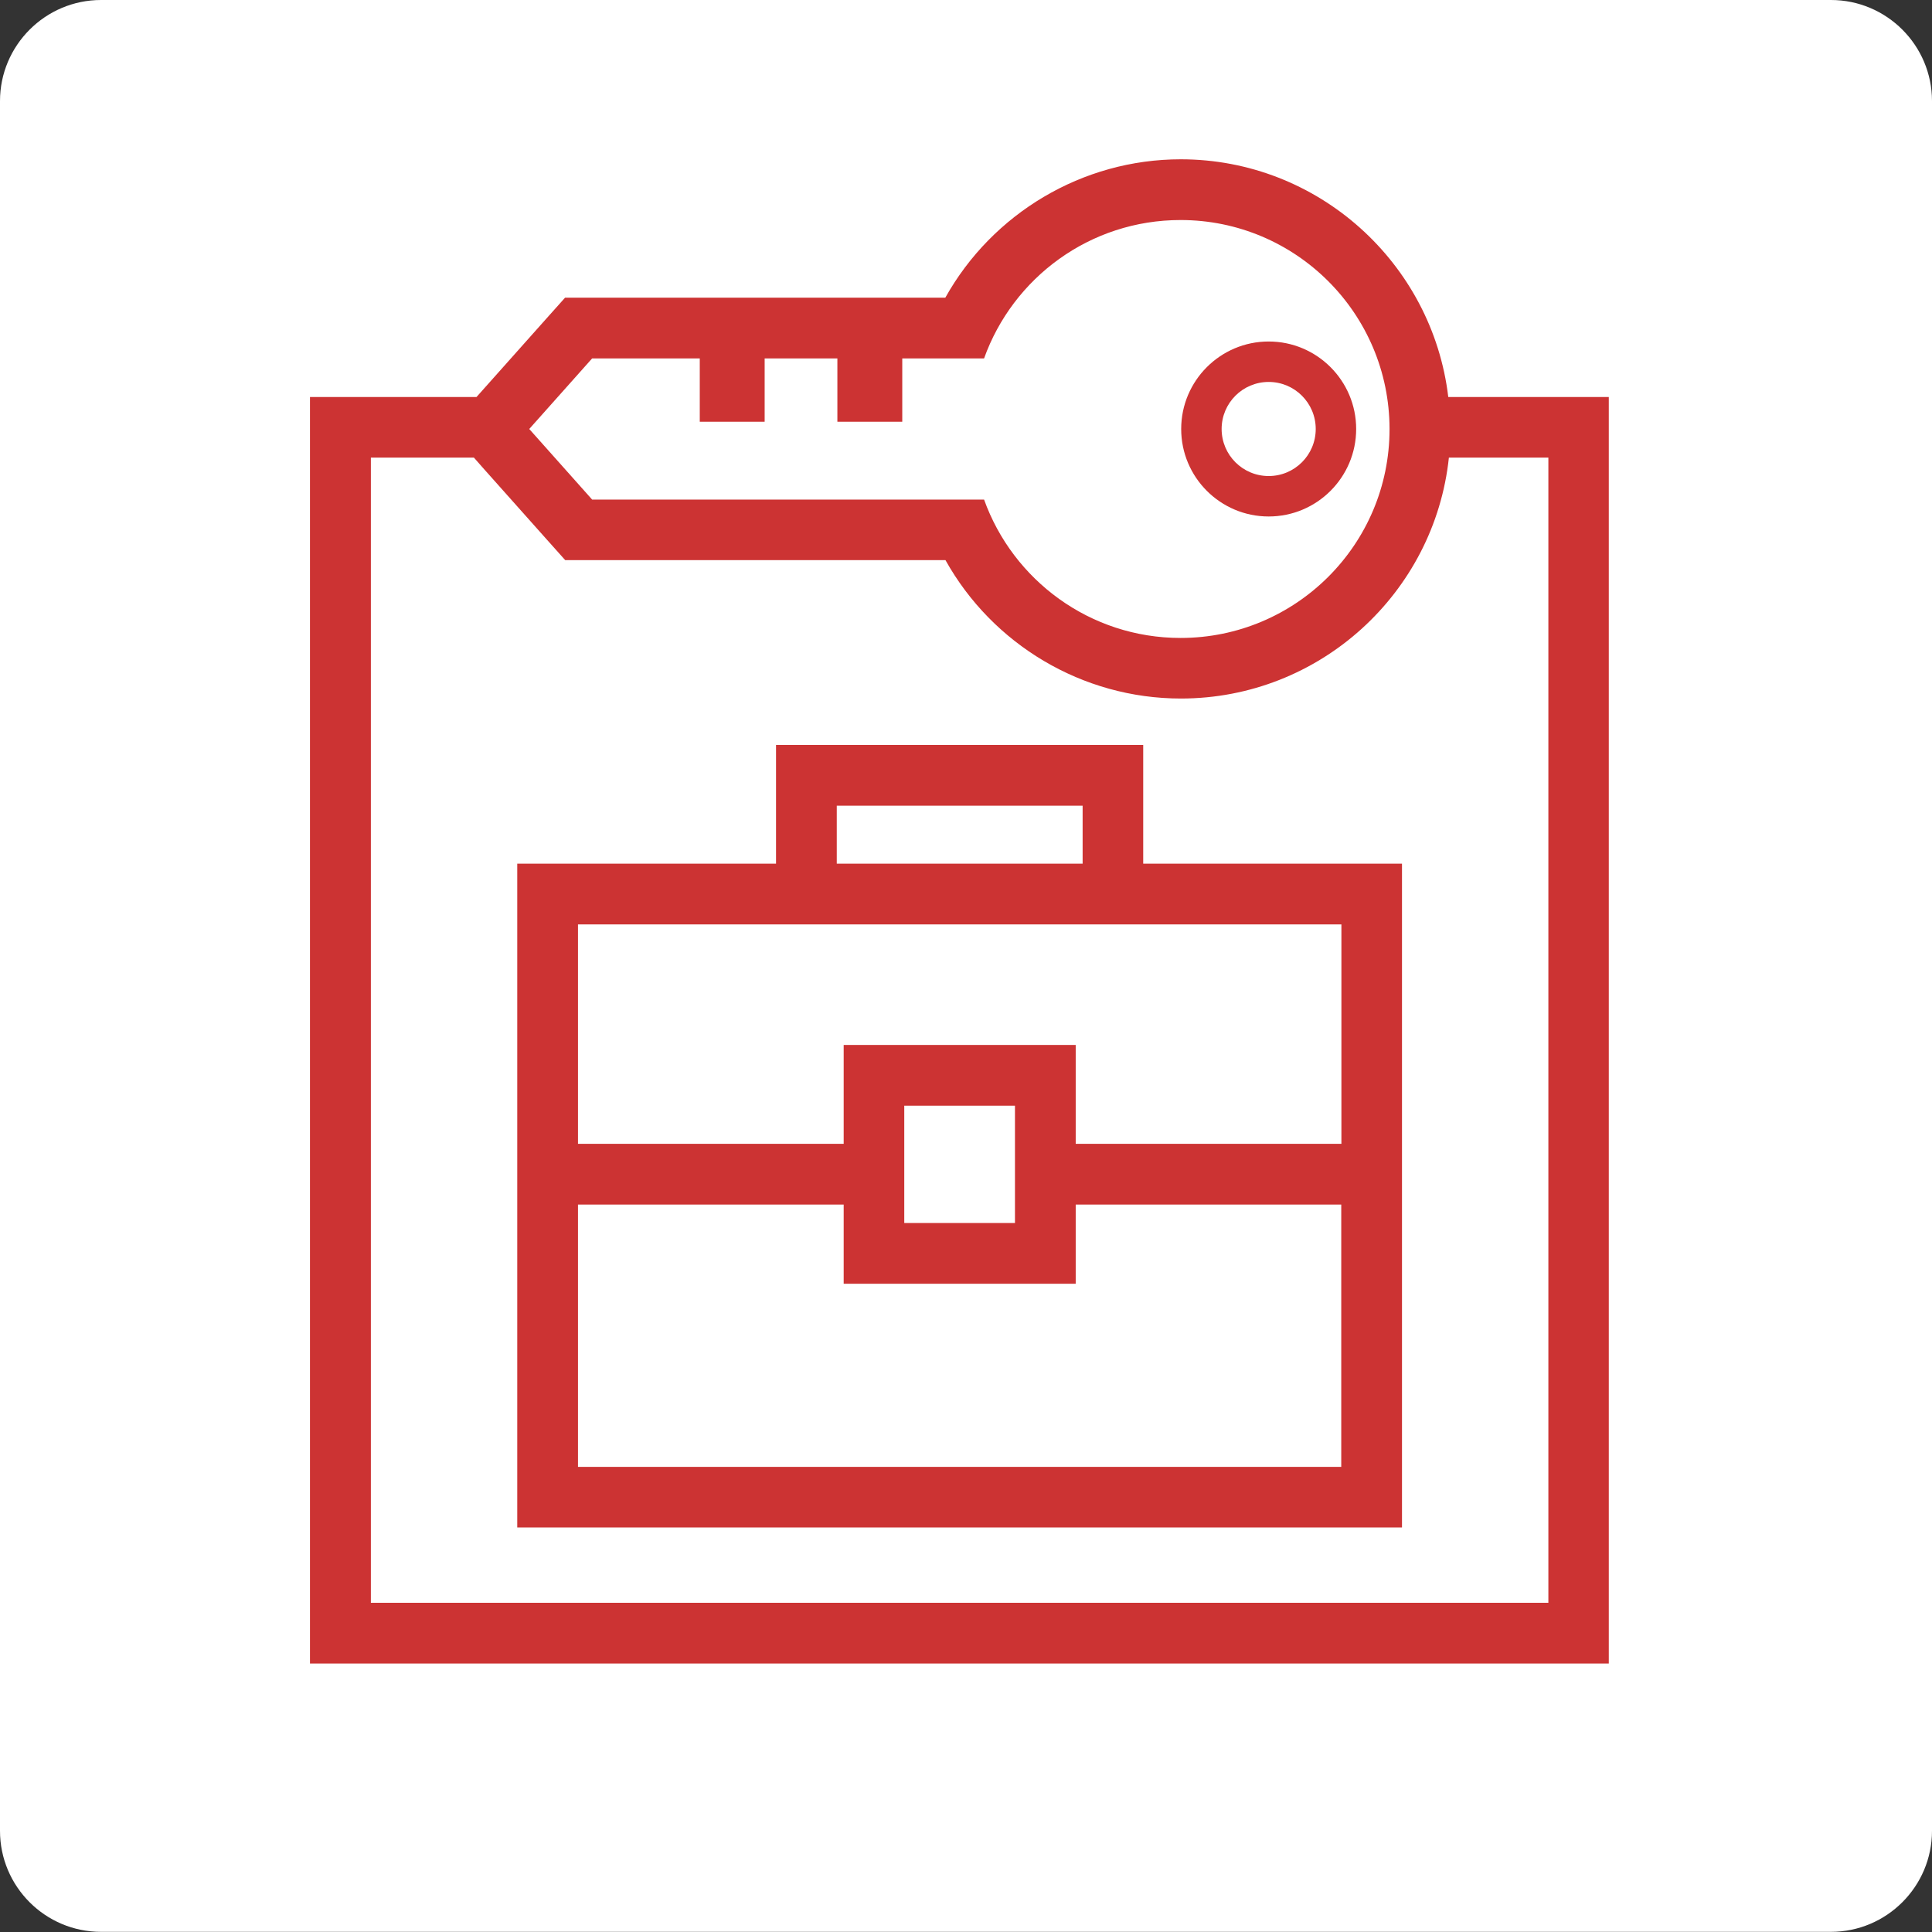
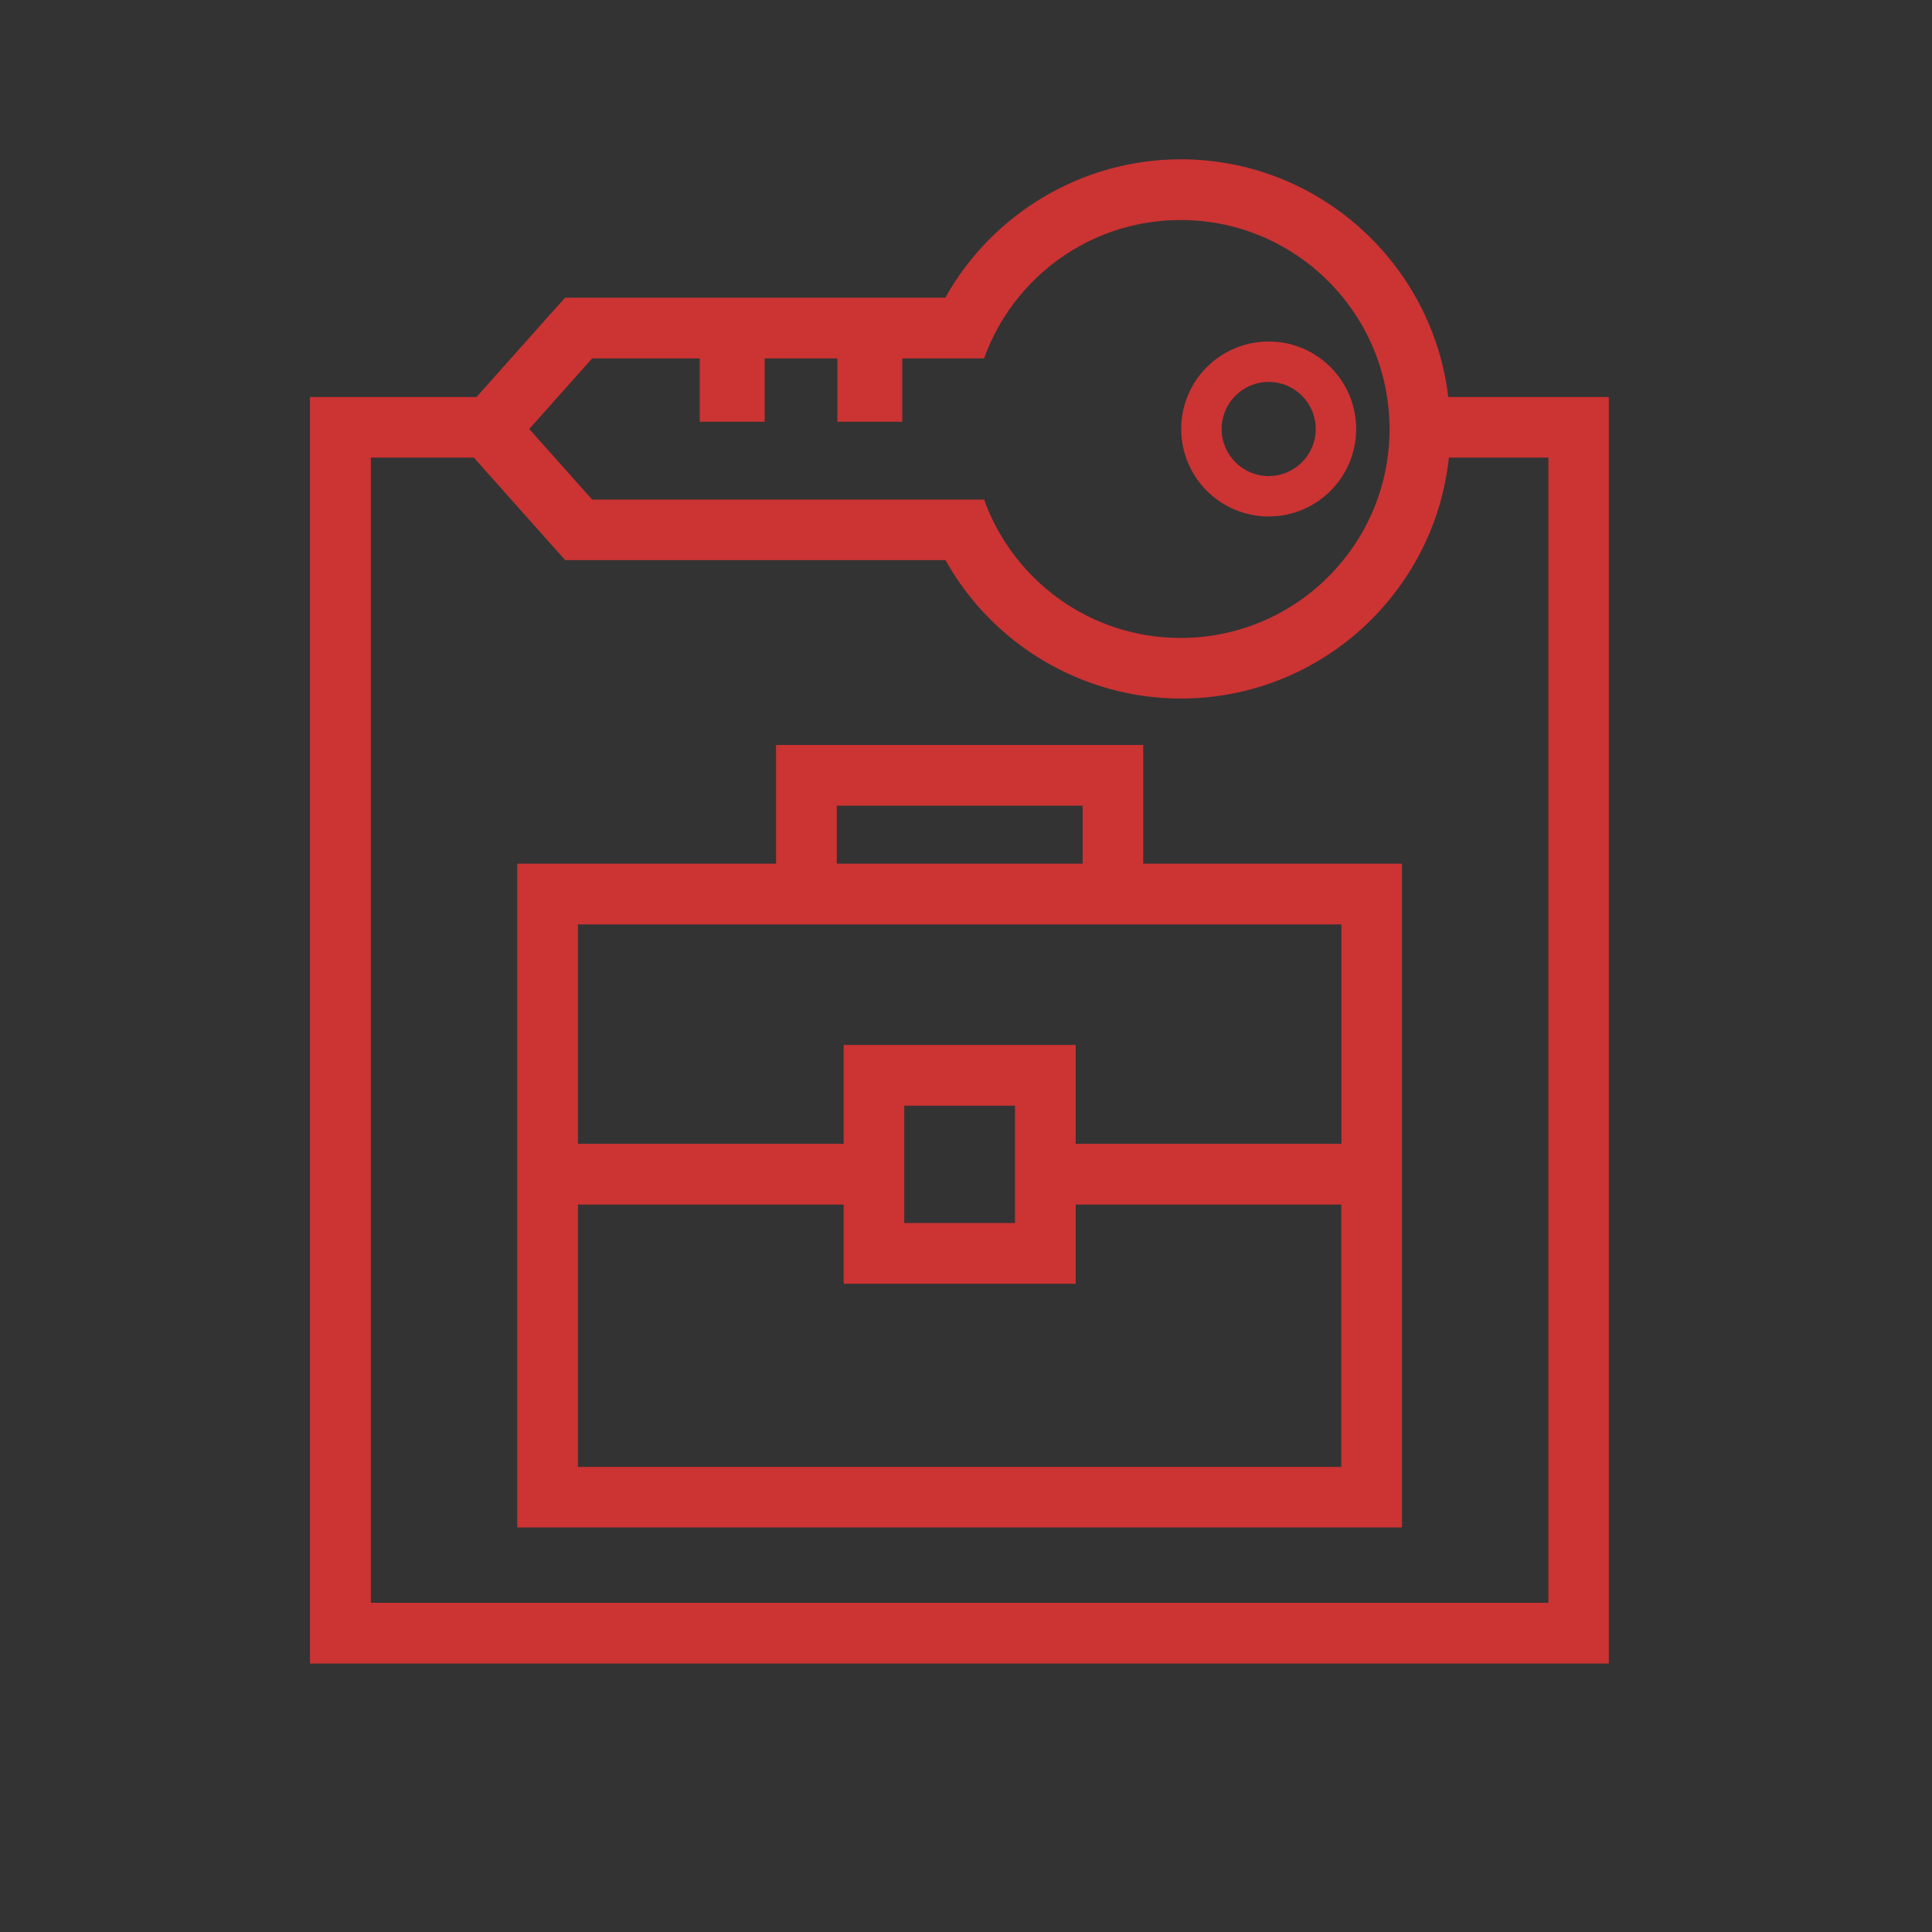
<svg xmlns="http://www.w3.org/2000/svg" id="_レイヤー_2" data-name="レイヤー 2" viewBox="0 0 125.65 125.65">
  <rect x="0" y="0" width="125.65" height="125.65" fill="#333333" stroke="none" />
  <defs>
    <style>
      .cls-1 {
        fill: #c33;
      }

      .cls-1, .cls-2 {
        stroke-width: 0px;
      }

      .cls-2 {
        fill: #fff;
      }
    </style>
  </defs>
  <g id="_レイヤー_1-2" data-name="レイヤー 1">
    <g>
-       <path class="cls-2" d="M119.08,0c3.62,0,6.57,2.95,6.57,6.57v112.5c0,3.62-2.95,6.57-6.57,6.57H6.57c-3.63,0-6.57-2.95-6.57-6.57V6.57C0,2.95,2.95,0,6.57,0h112.5" />
      <g>
        <path class="cls-1" d="M82.51,33.59c3.14,0,5.69-2.55,5.69-5.69s-2.55-5.69-5.69-5.69-5.69,2.55-5.69,5.69,2.55,5.69,5.69,5.69ZM82.51,24.84c1.69,0,3.06,1.37,3.06,3.06s-1.37,3.06-3.06,3.06-3.06-1.37-3.06-3.06,1.37-3.06,3.06-3.06Z" />
        <path class="cls-1" d="M74.35,48.45h-23.88v7.72h-16.83v43.17h57.54v-43.17h-16.83v-7.72ZM54.42,52.4h15.99v3.77h-15.99v-3.77ZM37.59,95.4v-17.06h17.28v5.15h15.09v-5.15h17.27v17.06h-49.65ZM58.81,79.54v-7.63h7.2v7.63h-7.2ZM87.23,74.39h-17.27v-6.43h-15.09v6.43h-17.28v-14.27h49.65v14.27Z" />
        <path class="cls-1" d="M94.19,25.82c-1.03-8.69-8.44-15.46-17.4-15.46-6.4,0-12.25,3.52-15.31,9h-24.73l-1.18,1.32-4.09,4.59-.49.55h-10.83v82.37h84.47V25.82h-10.45ZM38.52,23.31h6.99v4.12h4.22v-4.12h4.73v4.12h4.22v-4.12h5.32c1.88-5.25,6.89-9,12.78-9,7.5,0,13.58,6.08,13.59,13.58v.02c0,7.5-6.09,13.58-13.59,13.58-5.89,0-10.9-3.76-12.78-9h-25.49l-4.09-4.59,4.09-4.59ZM100.7,104.24H24.12V29.76h6.7l.67.76,4.09,4.59,1.18,1.32h24.73c3.06,5.48,8.9,9,15.31,9,9.04,0,16.5-6.87,17.43-15.67h6.47v74.48Z" />
      </g>
    </g>
  </g>
</svg>